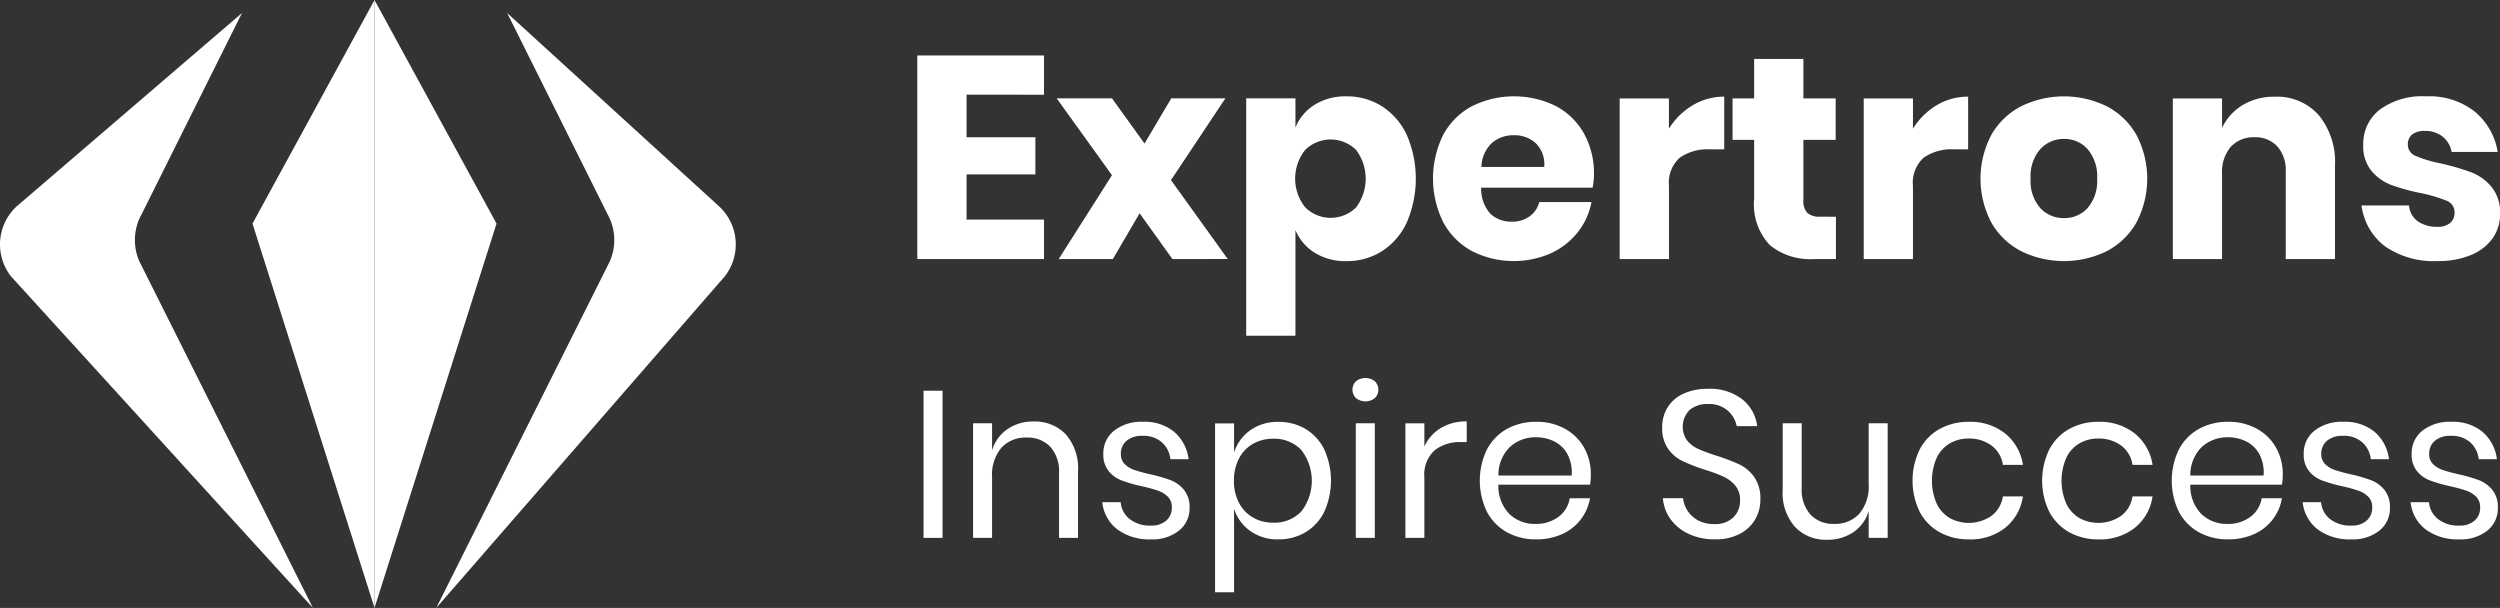
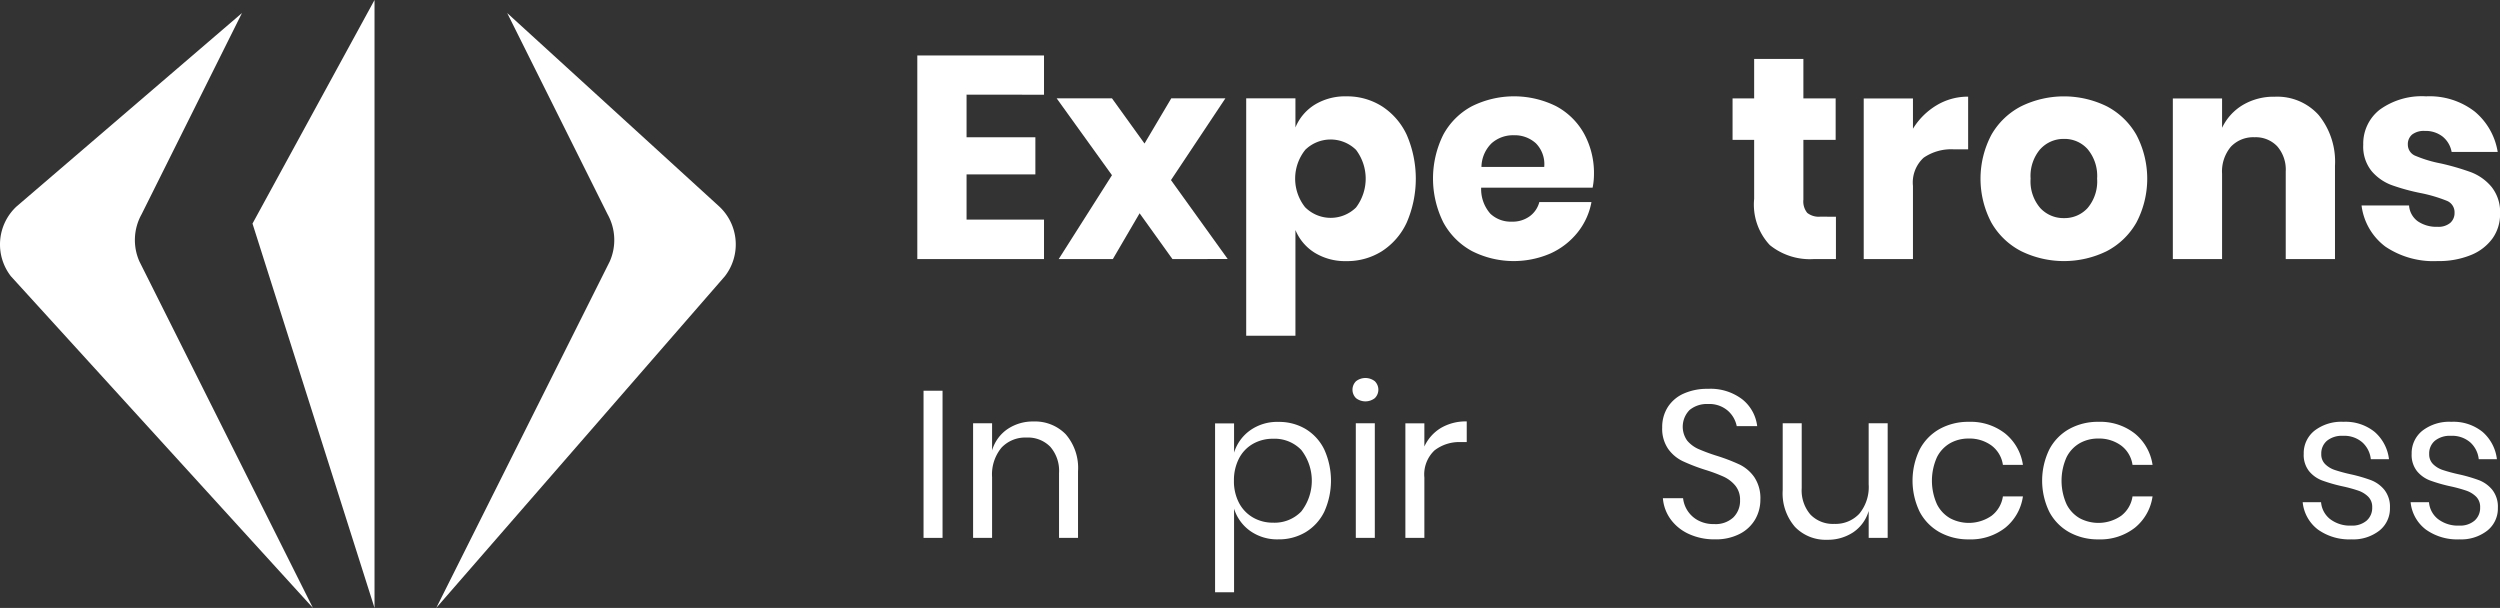
<svg xmlns="http://www.w3.org/2000/svg" width="140.092" height="34.066" viewBox="0 0 140.092 34.066">
  <rect x="0" y="0" width="140.092" height="34.066" fill="#333333" stroke="none" />
  <g id="Group_117161" data-name="Group 117161" transform="translate(-620 -302)">
    <g id="Group_19052" data-name="Group 19052" transform="translate(620 302)">
      <path id="Path_16859" data-name="Path 16859" d="M138.853,119.517l5.625,11.277a2.962,2.962,0,0,1,.119,2.648l-9.72,19.41,16.174-18.587a2.905,2.905,0,0,0-.313-3.905Z" transform="translate(-110.431 -118.786)" fill="#fff" />
      <path id="Path_16860" data-name="Path 16860" d="M101.871,119.517l-5.625,11.277a2.962,2.962,0,0,0-.119,2.648l9.72,19.41L88.922,134.265a2.905,2.905,0,0,1,.313-3.905Z" transform="translate(-88.312 -118.786)" fill="#fff" />
-       <path id="Path_16861" data-name="Path 16861" d="M135.124,130.653l-6.838,21.537V118.124Z" transform="translate(-107.3 -118.124)" fill="#fff" />
      <path id="Path_16862" data-name="Path 16862" d="M115.262,130.653,122.1,152.19V118.124Z" transform="translate(-101.113 -118.124)" fill="#fff" />
    </g>
    <g id="Group_19053" data-name="Group 19053" transform="translate(671.403 305.108)">
      <path id="Path_16863" data-name="Path 16863" d="M188.981,126.239v2.388h3.856v2.082h-3.856v2.534h4.34v2.211h-7.1V124.044h7.1v2.2Z" transform="translate(-186.221 -124.044)" fill="#fff" />
      <path id="Path_16864" data-name="Path 16864" d="M207.585,137.629l-1.84-2.566-1.5,2.566h-3.034l2.985-4.7-3.1-4.309h3.1l1.824,2.534,1.5-2.534h3.033l-3.05,4.583,3.179,4.422Z" transform="translate(-193.288 -126.219)" fill="#fff" />
      <path id="Path_16865" data-name="Path 16865" d="M228.933,128.966a3.821,3.821,0,0,1,1.388,1.6,6.192,6.192,0,0,1,0,4.913,3.809,3.809,0,0,1-1.388,1.605,3.65,3.65,0,0,1-1.993.557,3.256,3.256,0,0,1-1.775-.468,2.716,2.716,0,0,1-1.081-1.275v5.923h-2.759v-13.3h2.759v1.63a2.721,2.721,0,0,1,1.081-1.275,3.261,3.261,0,0,1,1.775-.468A3.65,3.65,0,0,1,228.933,128.966Zm-4.309,2.453a2.581,2.581,0,0,0,0,3.2,2.025,2.025,0,0,0,2.856.016,2.679,2.679,0,0,0,0-3.228,2.036,2.036,0,0,0-2.856.008Z" transform="translate(-202.895 -126.117)" fill="#fff" />
      <path id="Path_16866" data-name="Path 16866" d="M250.212,133.525h-6.245a2.082,2.082,0,0,0,.516,1.461,1.666,1.666,0,0,0,1.194.444,1.631,1.631,0,0,0,1.017-.307,1.433,1.433,0,0,0,.532-.791h2.921a3.818,3.818,0,0,1-.775,1.7,4.115,4.115,0,0,1-1.517,1.178,5.178,5.178,0,0,1-4.4-.129,3.973,3.973,0,0,1-1.606-1.605,5.521,5.521,0,0,1-.008-4.913,3.927,3.927,0,0,1,1.605-1.6,5.3,5.3,0,0,1,4.712-.008,3.882,3.882,0,0,1,1.573,1.541,4.593,4.593,0,0,1,.557,2.283A3.826,3.826,0,0,1,250.212,133.525Zm-3.187-2.493a1.752,1.752,0,0,0-1.219-.444,1.808,1.808,0,0,0-1.258.452,1.9,1.9,0,0,0-.565,1.324H247.5A1.66,1.66,0,0,0,247.025,131.031Z" transform="translate(-212.37 -126.117)" fill="#fff" />
-       <path id="Path_16867" data-name="Path 16867" d="M265.281,128.924a3.4,3.4,0,0,1,1.767-.484v2.953h-.791a2.726,2.726,0,0,0-1.7.468,1.88,1.88,0,0,0-.605,1.582v4.1H261.19v-9h2.759v1.695A3.918,3.918,0,0,1,265.281,128.924Z" transform="translate(-221.831 -126.132)" fill="#fff" />
      <path id="Path_16868" data-name="Path 16868" d="M279.031,133.257v2.372h-1.243a3.576,3.576,0,0,1-2.461-.783,3.319,3.319,0,0,1-.879-2.59v-3.308h-1.21v-2.324h1.21v-2.211h2.759v2.211h1.808v2.324h-1.808V132.3a1.013,1.013,0,0,0,.218.742,1.043,1.043,0,0,0,.734.21Z" transform="translate(-227.554 -124.219)" fill="#fff" />
      <path id="Path_16869" data-name="Path 16869" d="M291.314,128.924a3.4,3.4,0,0,1,1.768-.484v2.953h-.792a2.728,2.728,0,0,0-1.7.468,1.882,1.882,0,0,0-.6,1.582v4.1h-2.759v-9h2.759v1.695A3.917,3.917,0,0,1,291.314,128.924Z" transform="translate(-234.197 -126.132)" fill="#fff" />
      <path id="Path_16870" data-name="Path 16870" d="M306.778,128.966a4.083,4.083,0,0,1,1.662,1.605,5.276,5.276,0,0,1,0,4.906,4.079,4.079,0,0,1-1.662,1.605,5.451,5.451,0,0,1-4.8,0,4.064,4.064,0,0,1-1.67-1.605,5.272,5.272,0,0,1,0-4.906,4.068,4.068,0,0,1,1.67-1.605,5.451,5.451,0,0,1,4.8,0Zm-3.728,2.4a2.321,2.321,0,0,0-.541,1.654,2.289,2.289,0,0,0,.541,1.646,1.769,1.769,0,0,0,1.331.565,1.742,1.742,0,0,0,1.323-.565,2.313,2.313,0,0,0,.533-1.646,2.345,2.345,0,0,0-.533-1.654,1.733,1.733,0,0,0-1.323-.573A1.759,1.759,0,0,0,303.05,131.37Z" transform="translate(-240.124 -126.117)" fill="#fff" />
      <path id="Path_16871" data-name="Path 16871" d="M328.407,129.473a4.143,4.143,0,0,1,.912,2.84v5.228h-2.76v-4.906a1.987,1.987,0,0,0-.476-1.412,1.656,1.656,0,0,0-1.267-.508,1.726,1.726,0,0,0-1.332.532,2.155,2.155,0,0,0-.492,1.517v4.777h-2.759v-9h2.759v1.646a2.971,2.971,0,0,1,1.154-1.275,3.385,3.385,0,0,1,1.8-.468A3.117,3.117,0,0,1,328.407,129.473Z" transform="translate(-249.877 -126.132)" fill="#fff" />
      <path id="Path_16872" data-name="Path 16872" d="M346.717,129.264a3.711,3.711,0,0,1,1.283,2.26h-2.581a1.433,1.433,0,0,0-.509-.864,1.545,1.545,0,0,0-.992-.314,1.083,1.083,0,0,0-.71.2.7.7,0,0,0-.243.573.672.672,0,0,0,.444.629,7.061,7.061,0,0,0,1.4.419,13.93,13.93,0,0,1,1.694.492,2.8,2.8,0,0,1,1.146.815,2.254,2.254,0,0,1,.484,1.517,2.332,2.332,0,0,1-.419,1.372,2.768,2.768,0,0,1-1.211.936,4.735,4.735,0,0,1-1.872.339,4.817,4.817,0,0,1-2.921-.807,3.4,3.4,0,0,1-1.339-2.307h2.662a1.194,1.194,0,0,0,.492.887,1.848,1.848,0,0,0,1.105.307,1.029,1.029,0,0,0,.71-.218.732.732,0,0,0,.242-.573.69.69,0,0,0-.443-.67,8.214,8.214,0,0,0-1.445-.427,11.465,11.465,0,0,1-1.646-.452,2.719,2.719,0,0,1-1.114-.782,2.182,2.182,0,0,1-.468-1.477,2.41,2.41,0,0,1,.92-1.961,4.01,4.01,0,0,1,2.6-.75A4.13,4.13,0,0,1,346.717,129.264Z" transform="translate(-259.44 -126.117)" fill="#fff" />
    </g>
    <g id="Group_19054" data-name="Group 19054" transform="translate(671.752 323.182)">
      <path id="Path_16873" data-name="Path 16873" d="M187.951,159.831v8.246h-1.065v-8.246Z" transform="translate(-186.886 -159.118)" fill="#fff" />
      <path id="Path_16874" data-name="Path 16874" d="M197.361,163.826a2.882,2.882,0,0,1,.69,2.076v3.731h-1.064V166a2.052,2.052,0,0,0-.492-1.474,1.755,1.755,0,0,0-1.333-.515,1.825,1.825,0,0,0-1.4.567,2.351,2.351,0,0,0-.527,1.655v3.4h-1.064v-6.421h1.064v1.52a2.187,2.187,0,0,1,.872-1.2,2.525,2.525,0,0,1,1.445-.421A2.4,2.4,0,0,1,197.361,163.826Z" transform="translate(-189.394 -160.674)" fill="#fff" />
-       <path id="Path_16875" data-name="Path 16875" d="M210.009,163.718a2.4,2.4,0,0,1,.8,1.527h-1.019a1.474,1.474,0,0,0-.473-.942,1.546,1.546,0,0,0-1.082-.369,1.335,1.335,0,0,0-.9.275.927.927,0,0,0-.321.743.767.767,0,0,0,.216.567,1.392,1.392,0,0,0,.539.328,9.063,9.063,0,0,0,.883.24,8.7,8.7,0,0,1,1.152.333,1.8,1.8,0,0,1,.749.544,1.53,1.53,0,0,1,.31,1.006,1.579,1.579,0,0,1-.591,1.275,2.381,2.381,0,0,1-1.573.491,3.013,3.013,0,0,1-1.872-.55,2.191,2.191,0,0,1-.854-1.532h1.03a1.339,1.339,0,0,0,.509.948,1.837,1.837,0,0,0,1.187.363,1.238,1.238,0,0,0,.86-.281.948.948,0,0,0,.31-.737.806.806,0,0,0-.222-.6,1.462,1.462,0,0,0-.55-.339,8.012,8.012,0,0,0-.9-.246,8.741,8.741,0,0,1-1.141-.328,1.744,1.744,0,0,1-.725-.52,1.46,1.46,0,0,1-.3-.965,1.614,1.614,0,0,1,.6-1.3,2.461,2.461,0,0,1,1.625-.5A2.594,2.594,0,0,1,210.009,163.718Z" transform="translate(-195.956 -160.694)" fill="#fff" />
      <path id="Path_16876" data-name="Path 16876" d="M223.076,163.549a2.745,2.745,0,0,1,1.047,1.146,4.231,4.231,0,0,1,0,3.5,2.753,2.753,0,0,1-1.047,1.141,2.912,2.912,0,0,1-1.521.4,2.617,2.617,0,0,1-1.584-.474,2.411,2.411,0,0,1-.9-1.246V172.7h-1.064v-9.463h1.064v1.637a2.409,2.409,0,0,1,.9-1.246,2.613,2.613,0,0,1,1.584-.474A2.907,2.907,0,0,1,223.076,163.549Zm-2.948.836a1.983,1.983,0,0,0-.784.825,2.651,2.651,0,0,0-.28,1.24,2.615,2.615,0,0,0,.28,1.234,2.027,2.027,0,0,0,.784.825,2.2,2.2,0,0,0,1.124.292,2.075,2.075,0,0,0,1.584-.626,2.813,2.813,0,0,0,0-3.451,2.077,2.077,0,0,0-1.584-.626A2.234,2.234,0,0,0,220.128,164.385Z" transform="translate(-201.67 -160.694)" fill="#fff" />
      <path id="Path_16877" data-name="Path 16877" d="M232.869,158.653a.856.856,0,0,1,1.053,0,.664.664,0,0,1,0,.948.856.856,0,0,1-1.053,0,.666.666,0,0,1,0-.948Zm1.053,2.357v6.421h-1.065V161.01Z" transform="translate(-208.634 -158.472)" fill="#fff" />
      <path id="Path_16878" data-name="Path 16878" d="M240.3,163.475a2.746,2.746,0,0,1,1.45-.368v1.158h-.327a2.275,2.275,0,0,0-1.474.462,1.852,1.852,0,0,0-.573,1.527v3.38h-1.064v-6.421h1.064v1.3A2.364,2.364,0,0,1,240.3,163.475Z" transform="translate(-211.311 -160.674)" fill="#fff" />
-       <path id="Path_16879" data-name="Path 16879" d="M252.437,166.672H247.3a2.249,2.249,0,0,0,.625,1.649,2.041,2.041,0,0,0,1.445.55,2.086,2.086,0,0,0,1.293-.392,1.622,1.622,0,0,0,.638-1.047h1.134a2.68,2.68,0,0,1-1.567,2.012,3.475,3.475,0,0,1-1.451.292,3.307,3.307,0,0,1-1.637-.4,2.811,2.811,0,0,1-1.117-1.141,4.005,4.005,0,0,1,0-3.5,2.8,2.8,0,0,1,1.117-1.146,3.3,3.3,0,0,1,1.637-.4,3.232,3.232,0,0,1,1.632.4,2.738,2.738,0,0,1,1.064,1.064,3,3,0,0,1,.368,1.474A3.14,3.14,0,0,1,252.437,166.672Zm-1.263-1.708a1.715,1.715,0,0,0-.737-.714,2.242,2.242,0,0,0-1.017-.234,2.106,2.106,0,0,0-1.474.544,2.191,2.191,0,0,0-.643,1.6h4.106A2.19,2.19,0,0,0,251.173,164.964Z" transform="translate(-215.089 -160.694)" fill="#fff" />
      <path id="Path_16880" data-name="Path 16880" d="M270.95,166.929a2.115,2.115,0,0,1-.854.818,2.9,2.9,0,0,1-1.415.316,3.4,3.4,0,0,1-1.456-.3,2.587,2.587,0,0,1-1.018-.818,2.315,2.315,0,0,1-.438-1.188H266.9a1.607,1.607,0,0,0,.824,1.234,1.827,1.827,0,0,0,.918.216,1.456,1.456,0,0,0,1.076-.374,1.3,1.3,0,0,0,.375-.959,1.24,1.24,0,0,0-.264-.819,1.871,1.871,0,0,0-.649-.5,8.976,8.976,0,0,0-1.053-.392,10.562,10.562,0,0,1-1.257-.486,2.139,2.139,0,0,1-.807-.684,1.993,1.993,0,0,1-.333-1.2,2.084,2.084,0,0,1,.31-1.135,2.033,2.033,0,0,1,.889-.76,3.212,3.212,0,0,1,1.363-.269,2.934,2.934,0,0,1,1.93.591,2.259,2.259,0,0,1,.831,1.5h-1.146a1.553,1.553,0,0,0-.5-.866,1.584,1.584,0,0,0-1.111-.374,1.52,1.52,0,0,0-1.029.333,1.337,1.337,0,0,0-.135,1.719,1.75,1.75,0,0,0,.626.468,10.21,10.21,0,0,0,1.029.381,10.437,10.437,0,0,1,1.281.491,2.165,2.165,0,0,1,.825.708,2.118,2.118,0,0,1,.339,1.257A2.2,2.2,0,0,1,270.95,166.929Z" transform="translate(-224.338 -159.022)" fill="#fff" />
      <path id="Path_16881" data-name="Path 16881" d="M284.471,163.307v6.421h-1.064v-1.509a2.164,2.164,0,0,1-.872,1.2,2.572,2.572,0,0,1-1.456.415,2.383,2.383,0,0,1-1.8-.719,2.865,2.865,0,0,1-.69-2.065v-3.743h1.065v3.637a2.073,2.073,0,0,0,.491,1.48,1.747,1.747,0,0,0,1.334.52,1.82,1.82,0,0,0,1.4-.567,2.349,2.349,0,0,0,.527-1.655v-3.415Z" transform="translate(-230.444 -160.769)" fill="#fff" />
      <path id="Path_16882" data-name="Path 16882" d="M297.639,163.806a2.778,2.778,0,0,1,.993,1.755H297.51a1.643,1.643,0,0,0-.637-1.082,2.087,2.087,0,0,0-1.293-.392,2.066,2.066,0,0,0-1.023.258,1.872,1.872,0,0,0-.743.789,3.223,3.223,0,0,0,0,2.632,1.87,1.87,0,0,0,.743.79,2.239,2.239,0,0,0,2.316-.14,1.667,1.667,0,0,0,.637-1.088h1.122a2.757,2.757,0,0,1-.993,1.76,3.144,3.144,0,0,1-2.036.649,3.307,3.307,0,0,1-1.637-.4,2.814,2.814,0,0,1-1.117-1.141,4.006,4.006,0,0,1,0-3.5,2.805,2.805,0,0,1,1.117-1.146,3.3,3.3,0,0,1,1.637-.4A3.129,3.129,0,0,1,297.639,163.806Z" transform="translate(-237.026 -160.694)" fill="#fff" />
      <path id="Path_16883" data-name="Path 16883" d="M311.473,163.806a2.776,2.776,0,0,1,.994,1.755h-1.123a1.64,1.64,0,0,0-.637-1.082,2.088,2.088,0,0,0-1.292-.392,2.067,2.067,0,0,0-1.024.258,1.871,1.871,0,0,0-.743.789,3.229,3.229,0,0,0,0,2.632,1.87,1.87,0,0,0,.743.79,2.24,2.24,0,0,0,2.316-.14,1.664,1.664,0,0,0,.637-1.088h1.123a2.755,2.755,0,0,1-.994,1.76,3.143,3.143,0,0,1-2.035.649,3.306,3.306,0,0,1-1.638-.4,2.808,2.808,0,0,1-1.117-1.141,4,4,0,0,1,0-3.5,2.8,2.8,0,0,1,1.117-1.146,3.3,3.3,0,0,1,1.638-.4A3.128,3.128,0,0,1,311.473,163.806Z" transform="translate(-243.597 -160.694)" fill="#fff" />
-       <path id="Path_16884" data-name="Path 16884" d="M326.29,166.672h-5.135a2.247,2.247,0,0,0,.626,1.649,2.039,2.039,0,0,0,1.444.55,2.086,2.086,0,0,0,1.292-.392,1.622,1.622,0,0,0,.638-1.047h1.134a2.68,2.68,0,0,1-1.567,2.012,3.475,3.475,0,0,1-1.451.292,3.307,3.307,0,0,1-1.637-.4,2.815,2.815,0,0,1-1.117-1.141,4.005,4.005,0,0,1,0-3.5,2.805,2.805,0,0,1,1.117-1.146,3.3,3.3,0,0,1,1.637-.4,3.232,3.232,0,0,1,1.632.4,2.738,2.738,0,0,1,1.064,1.064,3,3,0,0,1,.369,1.474A3.145,3.145,0,0,1,326.29,166.672Zm-1.263-1.708a1.712,1.712,0,0,0-.737-.714,2.241,2.241,0,0,0-1.017-.234,2.107,2.107,0,0,0-1.474.544,2.193,2.193,0,0,0-.643,1.6h4.105A2.185,2.185,0,0,0,325.026,164.964Z" transform="translate(-250.169 -160.694)" fill="#fff" />
      <path id="Path_16885" data-name="Path 16885" d="M338.134,163.718a2.394,2.394,0,0,1,.8,1.527h-1.018a1.477,1.477,0,0,0-.473-.942,1.544,1.544,0,0,0-1.082-.369,1.336,1.336,0,0,0-.9.275.929.929,0,0,0-.321.743.765.765,0,0,0,.216.567,1.39,1.39,0,0,0,.538.328,9.065,9.065,0,0,0,.883.24,8.674,8.674,0,0,1,1.152.333,1.8,1.8,0,0,1,.749.544,1.529,1.529,0,0,1,.31,1.006,1.58,1.58,0,0,1-.591,1.275,2.382,2.382,0,0,1-1.573.491,3.014,3.014,0,0,1-1.872-.55,2.192,2.192,0,0,1-.854-1.532h1.03a1.339,1.339,0,0,0,.509.948,1.837,1.837,0,0,0,1.187.363,1.237,1.237,0,0,0,.86-.281.947.947,0,0,0,.31-.737.806.806,0,0,0-.222-.6,1.462,1.462,0,0,0-.55-.339,8.009,8.009,0,0,0-.9-.246,8.705,8.705,0,0,1-1.14-.328,1.745,1.745,0,0,1-.726-.52,1.46,1.46,0,0,1-.3-.965,1.614,1.614,0,0,1,.6-1.3,2.462,2.462,0,0,1,1.625-.5A2.592,2.592,0,0,1,338.134,163.718Z" transform="translate(-256.815 -160.694)" fill="#fff" />
      <path id="Path_16886" data-name="Path 16886" d="M349.653,163.718a2.394,2.394,0,0,1,.8,1.527h-1.018a1.478,1.478,0,0,0-.474-.942,1.544,1.544,0,0,0-1.082-.369,1.336,1.336,0,0,0-.9.275.928.928,0,0,0-.321.743.766.766,0,0,0,.216.567,1.4,1.4,0,0,0,.539.328,9.062,9.062,0,0,0,.883.24,8.674,8.674,0,0,1,1.152.333,1.8,1.8,0,0,1,.749.544,1.53,1.53,0,0,1,.31,1.006,1.581,1.581,0,0,1-.591,1.275,2.383,2.383,0,0,1-1.573.491,3.014,3.014,0,0,1-1.872-.55,2.191,2.191,0,0,1-.854-1.532h1.03a1.339,1.339,0,0,0,.509.948,1.837,1.837,0,0,0,1.187.363,1.237,1.237,0,0,0,.86-.281.948.948,0,0,0,.31-.737.806.806,0,0,0-.222-.6,1.462,1.462,0,0,0-.55-.339,8.012,8.012,0,0,0-.9-.246,8.7,8.7,0,0,1-1.14-.328,1.746,1.746,0,0,1-.726-.52,1.46,1.46,0,0,1-.3-.965,1.615,1.615,0,0,1,.6-1.3,2.461,2.461,0,0,1,1.625-.5A2.592,2.592,0,0,1,349.653,163.718Z" transform="translate(-262.286 -160.694)" fill="#fff" />
    </g>
  </g>
</svg>